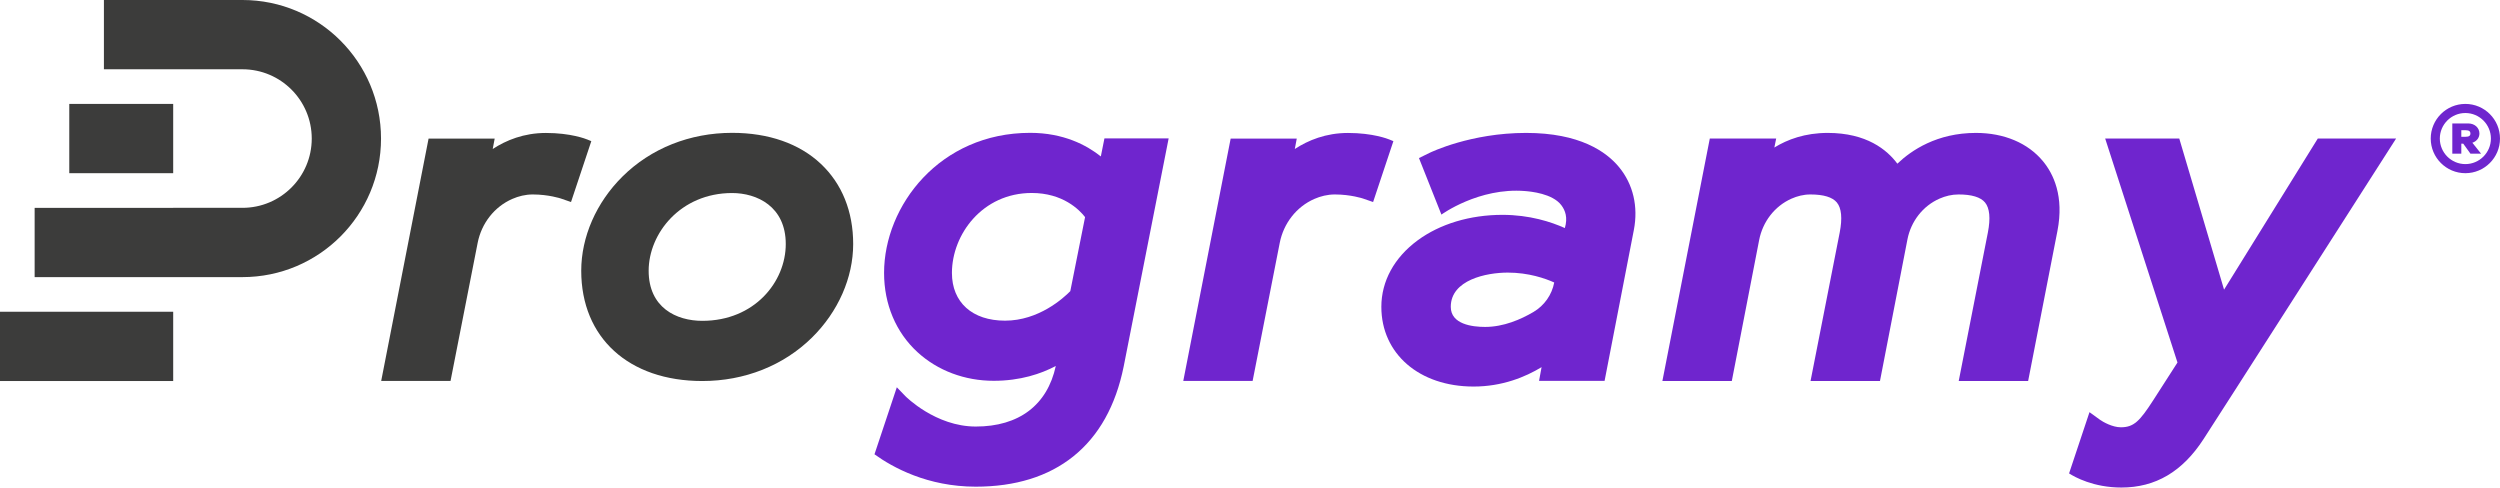
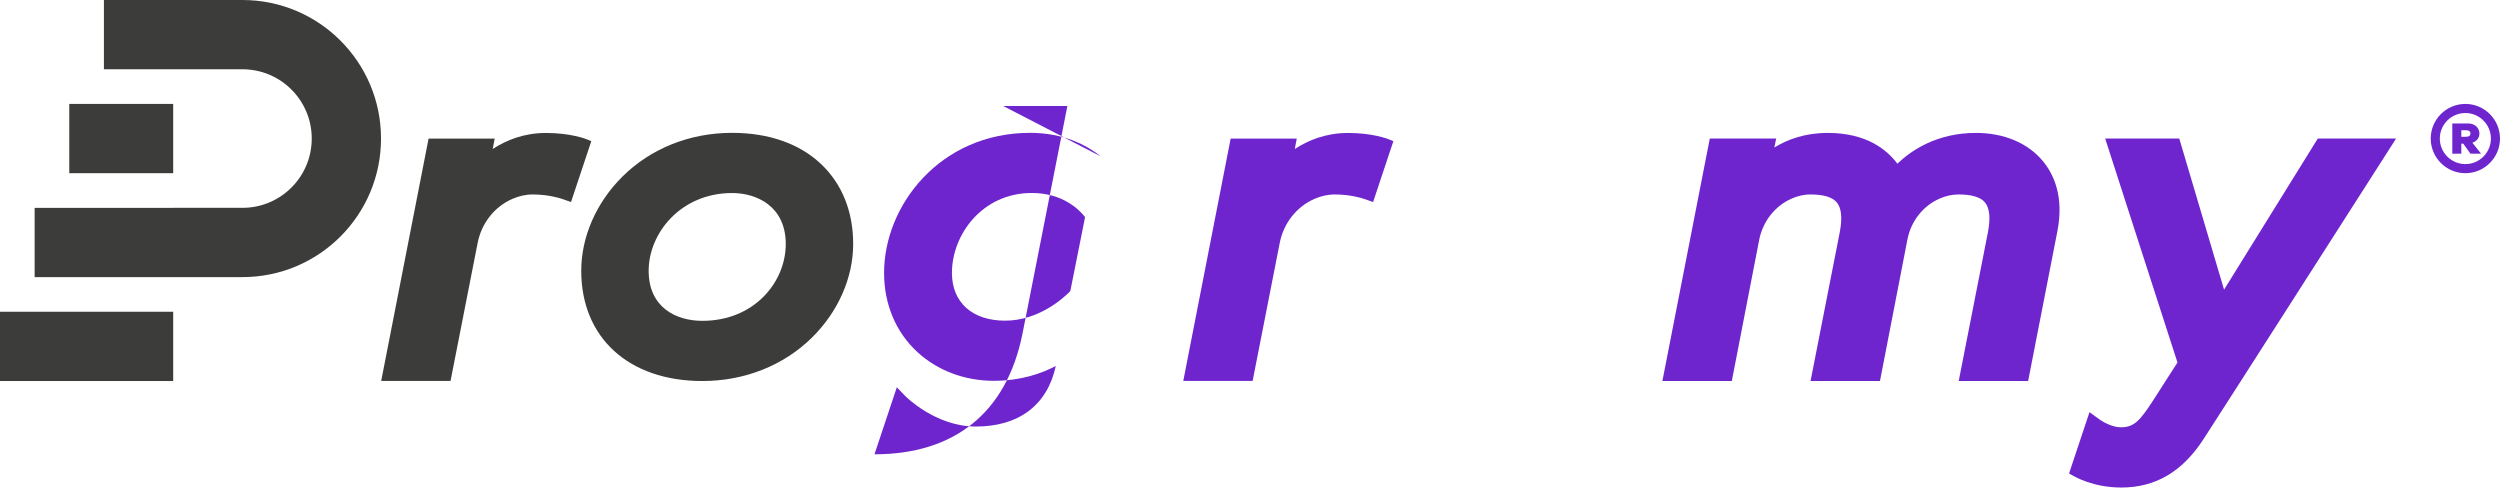
<svg xmlns="http://www.w3.org/2000/svg" version="1.1" id="Camada_1" x="0px" y="0px" viewBox="0 0 800 156.012" style="enable-background:new 0 0 800 156.012;" xml:space="preserve">
  <g>
    <g>
      <path style="fill:#3C3C3B;" d="M262.693,52.451c-6.895-6.504-16.722-9.941-28.418-9.941c-13.535,0-26.003,4.975-35.107,14.009    c-8.371,8.306-13.172,19.286-13.172,30.123c0,21.435,15.207,35.286,38.742,35.286c13.529,0,25.994-4.939,35.098-13.907    c8.377-8.253,13.182-19.162,13.182-29.931C273.017,67.687,269.447,58.821,262.693,52.451z M224.738,102.667    c-8.3,0-17.168-4.21-17.168-16.025c0-11.961,10.211-24.871,26.706-24.871c7.92,0,17.168,4.274,17.168,16.32    C251.444,90.171,241.454,102.667,224.738,102.667z" />
-       <path style="fill:#6F25CE;" d="M488.349,42.533c-17.693,0-30.456,6.171-30.991,6.434l-3.29,1.616l7.186,18.087    c0,0,11.949-8.733,26.74-7.535c1.808,0.146,8.776,0.776,11.618,4.508c1.291,1.695,2.123,3.983,1.139,7.336    c-4.363-1.965-11.274-4.227-19.966-4.227c-10.38,0-20.035,2.911-27.188,8.198c-7.458,5.513-11.565,13.054-11.565,21.234    c0,15.022,12.135,25.513,29.51,25.513c9.153,0,16.542-3.038,21.761-6.207l-0.806,4.399h20.969l9.361-48.264    c1.461-7.514-0.215-14.663-4.721-20.13C513.985,48.495,505.476,42.533,488.349,42.533z M490.722,99.824    c-4.043,2.387-9.579,4.792-15.482,4.792c-4.105,0-10.992-0.836-10.992-6.432c0-8.646,11.452-10.952,18.218-10.952    c6.723,0,12.036,1.879,14.885,3.164C496.605,94.348,494.185,97.778,490.722,99.824z" />
      <path style="fill:#6F25CE;" d="M632.288,42.533c-12.446,0-20.66,5.568-25.134,9.847c-3.315-4.47-9.88-9.847-22.282-9.847    c-7.25,0-12.88,2.084-17.08,4.676l0.585-2.867h-21.242l-15.17,77.586h22.214l8.752-45.121c1.127-5.811,4.924-10.828,10.334-13.23    c1.834-0.814,3.871-1.349,6.058-1.349c4.215,0,7.065,0.864,8.471,2.568c1.49,1.805,1.798,5.034,0.919,9.585l-9.337,47.548h22.218    l8.785-45.292c1.119-5.772,4.918-10.736,10.305-13.09c1.825-0.797,3.858-1.319,6.054-1.319c4.215,0,7.066,0.864,8.472,2.568    c1.489,1.805,1.798,5.034,0.918,9.585l-9.336,47.548h22.214l9.369-47.981c2.188-11.182-1.286-18.307-4.585-22.315    C648.96,45.765,641.324,42.533,632.288,42.533z" />
      <rect y="99.759" style="fill:#3C3C3B;" width="55.422" height="22.169" />
      <rect x="22.169" y="33.253" style="fill:#3C3C3B;" width="33.253" height="22.169" />
      <path style="fill:#3C3C3B;" d="M77.591,0H33.253v22.169h44.337c12.244,0,22.169,9.925,22.169,22.169    c0,12.243-9.925,22.169-22.169,22.169H11.084v22.169h66.506c24.487,0,44.337-19.851,44.337-44.337    C121.928,19.851,102.077,0,77.591,0z" />
      <path style="fill:#3C3C3B;" d="M187.966,44.654c-0.522-0.215-5.325-2.107-13.279-2.107c-7.059,0-12.746,2.341-17.019,5.135    l0.628-3.327h-21.153l-15.16,77.538h22.19l8.681-44.198c1.22-6.198,5.31-11.526,11.102-14.05c1.968-0.855,4.163-1.417,6.53-1.417    c5.076,0,8.933,1.282,8.959,1.289l3.28,1.132l6.493-19.477L187.966,44.654z" />
      <path style="fill:#6F25CE;" d="M444.632,44.654c-0.522-0.215-5.325-2.107-13.279-2.107c-7.06,0-12.746,2.341-17.019,5.135    l0.628-3.327h-21.153l-15.16,77.538h22.19l8.681-44.198c1.22-6.198,5.31-11.526,11.102-14.05c1.969-0.855,4.163-1.417,6.53-1.417    c5.076,0,8.933,1.282,8.959,1.289l3.28,1.132l6.493-19.477L444.632,44.654z" />
-       <path style="fill:#6F25CE;" d="M352.268,50.059c-4.536-3.609-11.928-7.549-22.61-7.549c-28.881,0-46.754,23.271-46.754,44.83    c0,10.033,3.798,19.039,10.704,25.36c6.446,5.905,15.105,9.156,24.385,9.156c8.531,0,15.149-2.25,19.86-4.737    c-2.71,12.505-11.778,19.375-25.608,19.375c-12.888,0-22.424-9.627-22.512-9.715l-2.75-2.849l-7.147,21.445    c5.803,4.193,16.968,10.361,32.409,10.361c12.691,0,23.191-3.261,31.215-9.689c8.159-6.541,13.582-16.219,16.124-28.793    l14.386-72.976h-20.547L352.268,50.059z M342.498,93.165c-2.22,2.264-10.116,9.448-20.89,9.448    c-10.478,0-16.99-5.854-16.99-15.273c0-12.304,9.762-25.586,25.532-25.586c9.967,0,15.233,5.354,17.074,7.72L342.498,93.165z" />
+       <path style="fill:#6F25CE;" d="M352.268,50.059c-4.536-3.609-11.928-7.549-22.61-7.549c-28.881,0-46.754,23.271-46.754,44.83    c0,10.033,3.798,19.039,10.704,25.36c6.446,5.905,15.105,9.156,24.385,9.156c8.531,0,15.149-2.25,19.86-4.737    c-2.71,12.505-11.778,19.375-25.608,19.375c-12.888,0-22.424-9.627-22.512-9.715l-2.75-2.849l-7.147,21.445    c12.691,0,23.191-3.261,31.215-9.689c8.159-6.541,13.582-16.219,16.124-28.793    l14.386-72.976h-20.547L352.268,50.059z M342.498,93.165c-2.22,2.264-10.116,9.448-20.89,9.448    c-10.478,0-16.99-5.854-16.99-15.273c0-12.304,9.762-25.586,25.532-25.586c9.967,0,15.233,5.354,17.074,7.72L342.498,93.165z" />
      <path style="fill:#6F25CE;" d="M711.699,92.688l-14.331-48.35h-23.709l23.132,71.665l-7.728,12.03    c-4.342,6.738-6.234,8.699-10.398,8.699c-2.695,0-5.686-1.706-6.621-2.367l-3.407-2.472l-6.534,19.604    c1.8,1.154,7.808,4.514,16.727,4.514c10.931,0,19.535-5.069,26.284-15.467c2.622-3.966,55.559-86.708,57.809-90.229l3.824-5.978    H741.69L711.699,92.688z" />
      <path style="fill:#6F25CE;" d="M793.415,42.72c0-1.834-1.536-3.217-3.573-3.217h-5.103v9.668h2.881v-3.186h0.625l2.296,3.186    h3.395l-2.782-3.492C792.535,45.226,793.415,44.083,793.415,42.72z M789.023,43.767h-1.402v-2.095h1.402    c1.031,0,1.511,0.333,1.511,1.048C790.534,43.444,790.068,43.767,789.023,43.767z" />
      <path style="fill:#6F25CE;" d="M788.916,33.253c-6.112,0-11.084,4.972-11.084,11.084c0,6.112,4.972,11.084,11.084,11.084    c6.112,0,11.084-4.972,11.084-11.084C800,38.225,795.028,33.253,788.916,33.253z M788.916,52.51c-4.506,0-8.173-3.666-8.173-8.173    c0-4.506,3.667-8.173,8.173-8.173c4.506,0,8.173,3.666,8.173,8.173C797.088,48.844,793.422,52.51,788.916,52.51z" />
    </g>
  </g>
</svg>